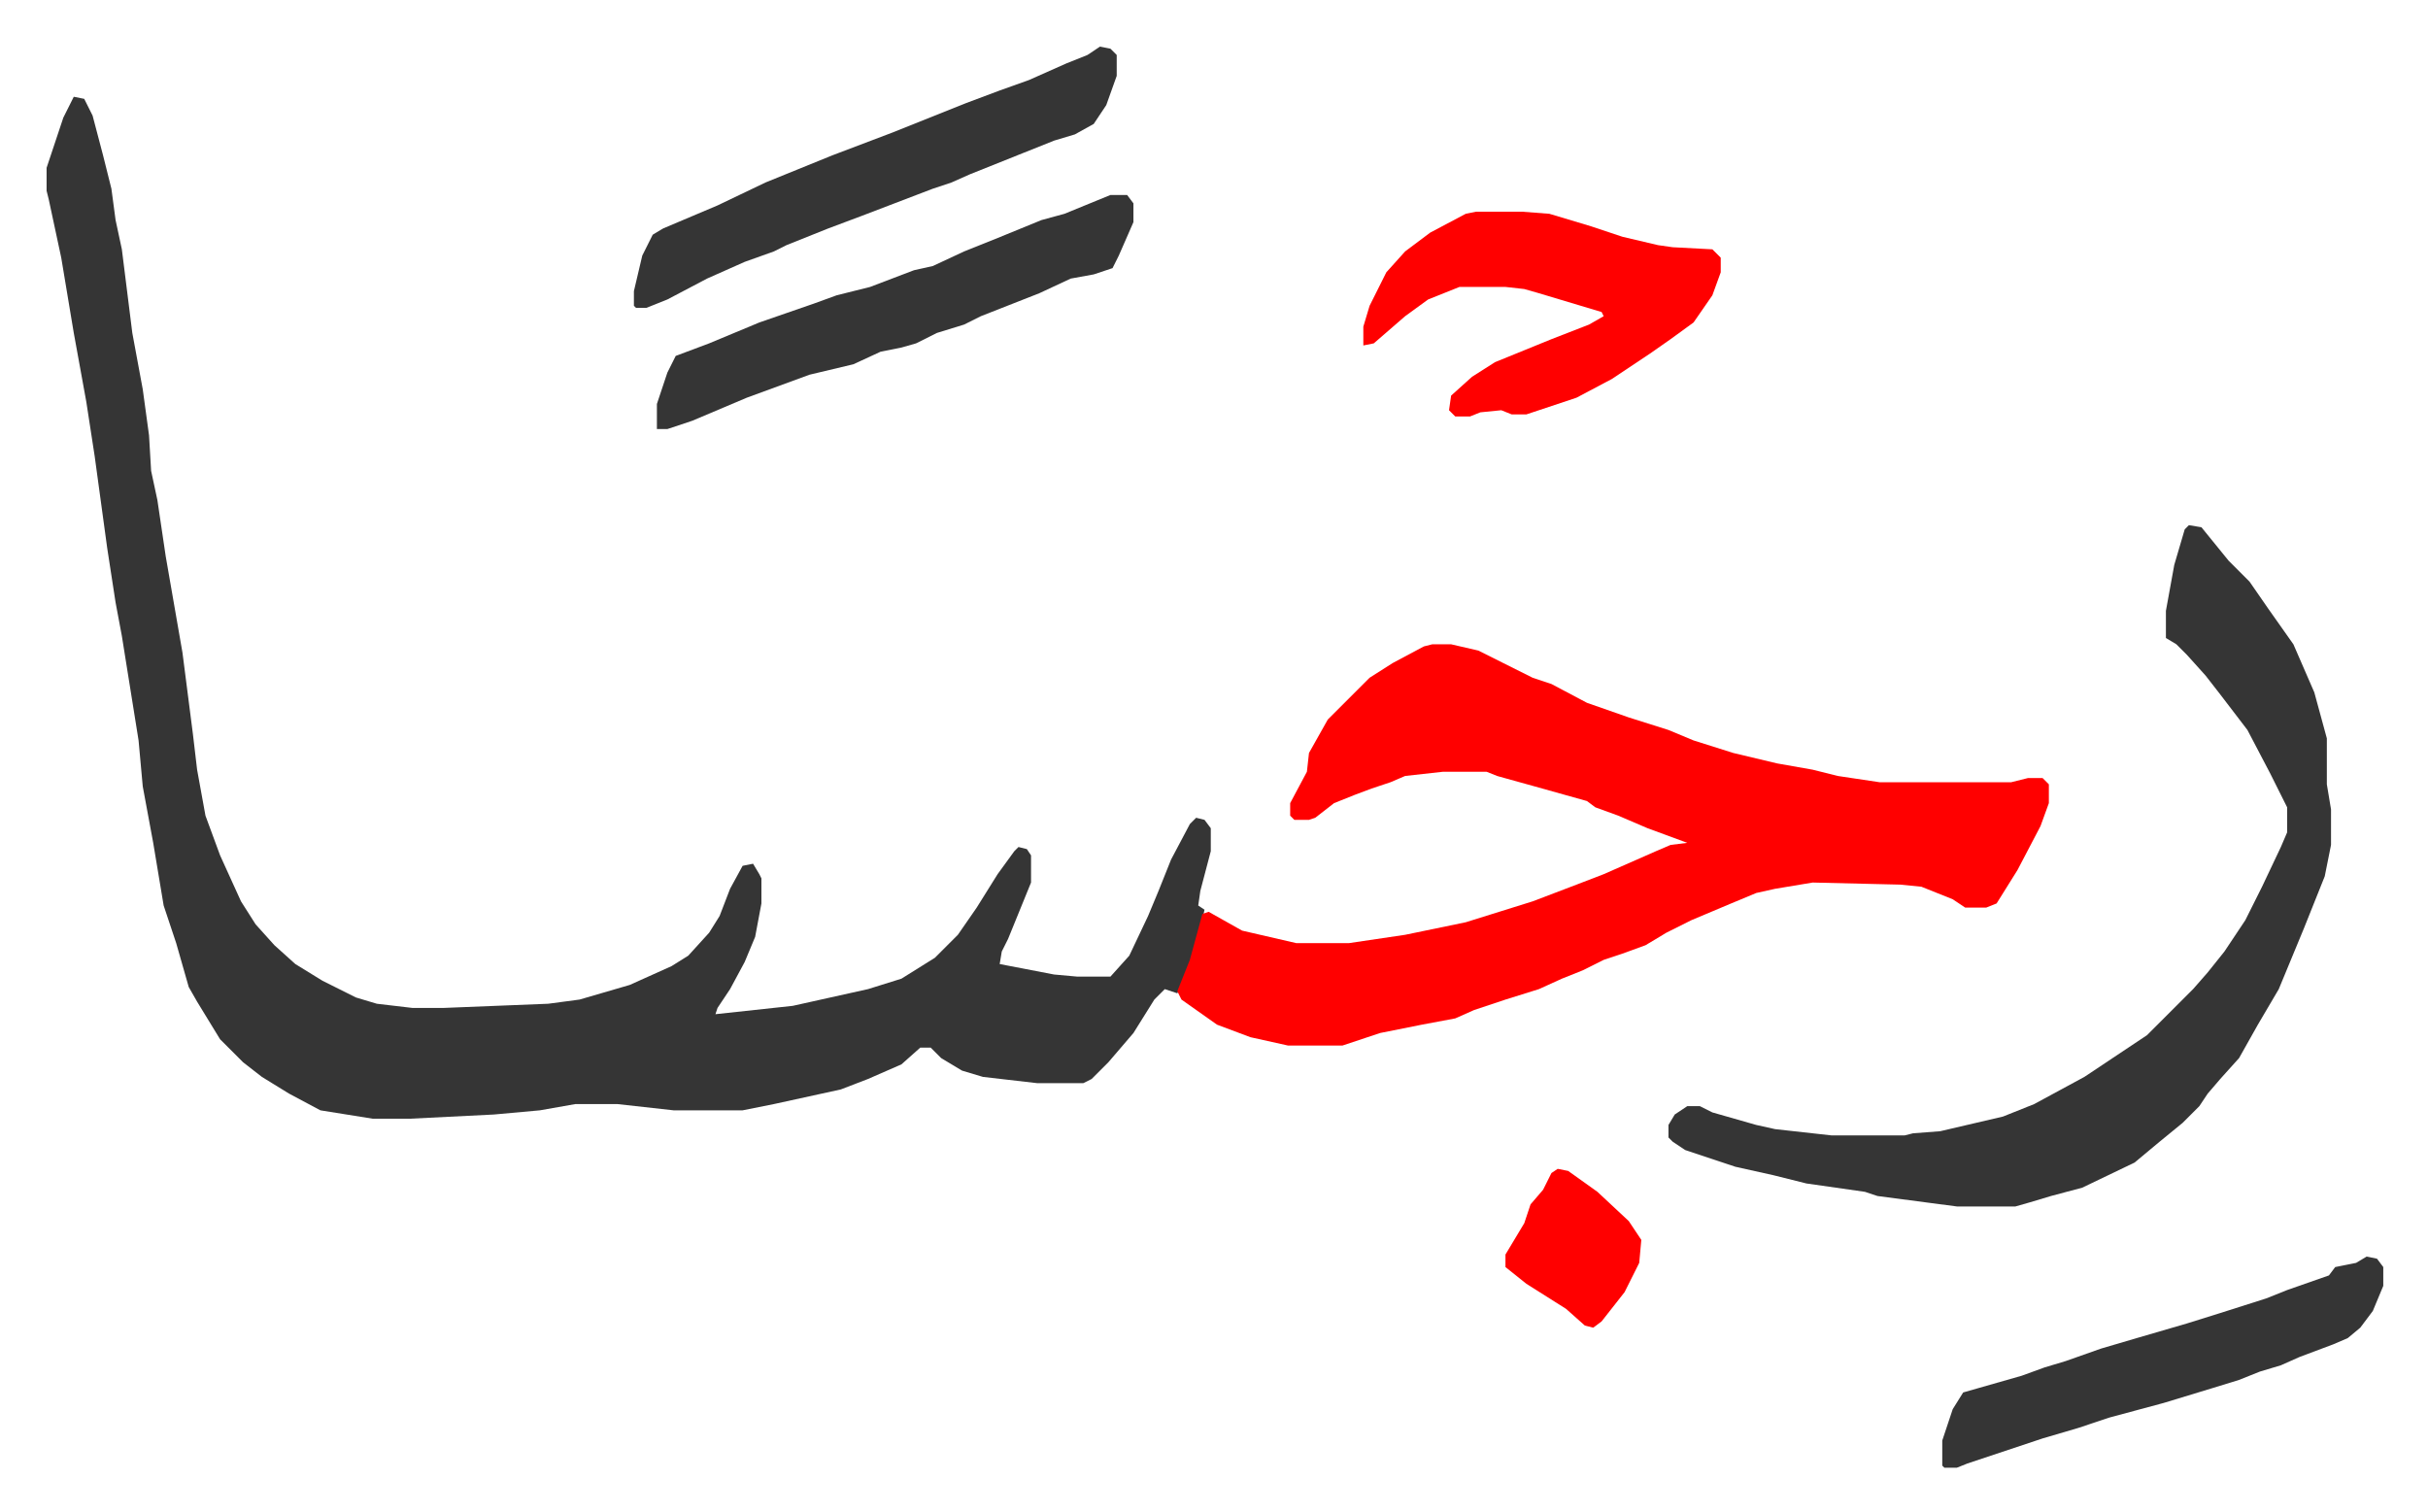
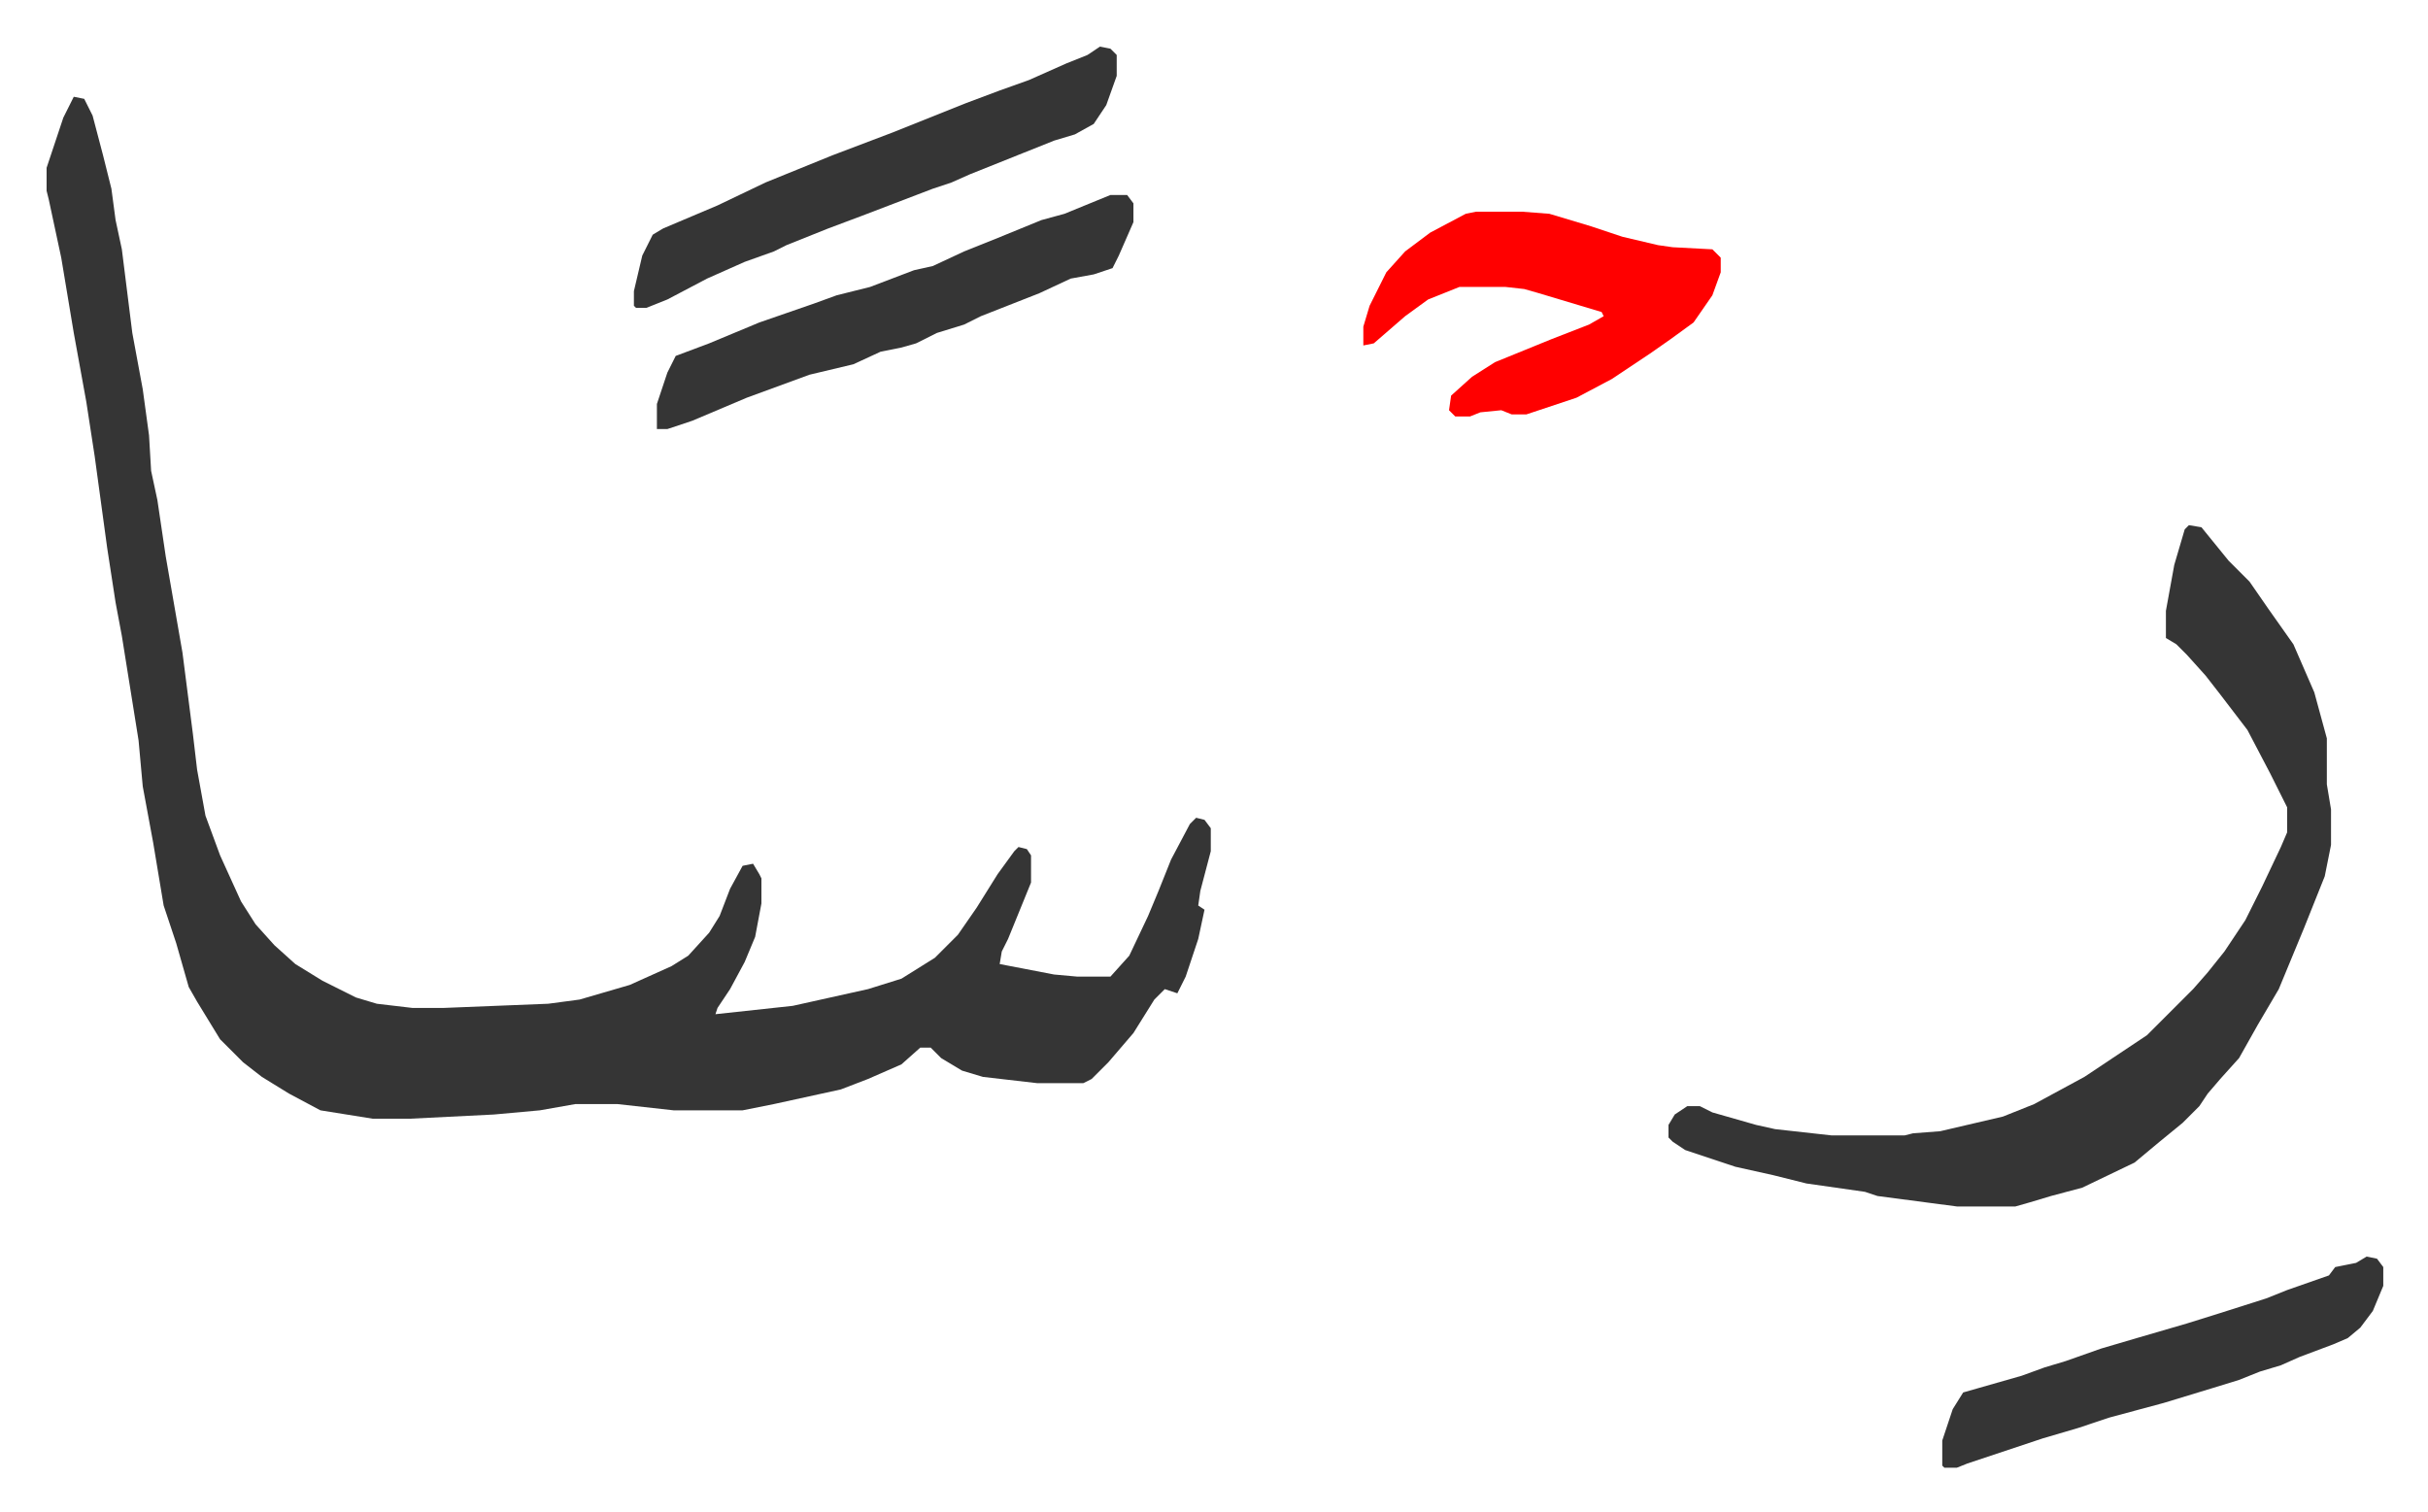
<svg xmlns="http://www.w3.org/2000/svg" viewBox="-22.3 463.7 1161.7 723.7">
  <path fill="#353535" id="rule_normal" d="m13 510 5 1 4 8 5 19 4 16 2 15 3 14 5 40 5 27 3 22 1 17 3 14 4 27 8 46 5 39 2 17 4 22 7 19 10 22 7 11 9 10 10 9 13 8 16 8 10 3 17 2h15l50-2 15-2 24-7 20-9 8-5 10-11 5-8 5-13 6-11 5-1 3 5 1 2v12l-3 16-5 12-7 13-6 9-1 3 37-4 36-8 16-5 16-10 11-11 9-13 10-16 8-11 2-2 4 1 2 3v13l-11 27-3 6-1 6 26 5 11 1h16l9-10 9-19 5-12 6-15 9-17 3-3 4 1 3 4v11l-5 19-1 7 3 2-3 14-6 18-4 8-6-2-5 5-10 16-12 14-8 8-4 2h-22l-26-3-10-3-10-6-5-5h-5l-9 8-16 7-13 5-32 7-15 3h-33l-27-3h-20l-17 3-22 2-40 2h-18l-25-4-15-8-13-8-9-7-11-11-11-18-4-7-6-21-6-18-5-30-5-27-2-22-8-50-3-16-4-26-6-44-4-26-6-33-6-36-6-28-1-4v-11l8-24z" />
-   <path fill="#ff0000" id="rule_qalqalah" d="M663 772h9l13 3 14 7 12 6 9 3 17 9 20 7 19 6 12 5 19 6 21 5 17 3 12 3 20 3h63l8-2h7l3 3v9l-4 11-11 21-10 16-5 2h-10l-6-4-15-6-10-1-42-1-18 3-9 2-12 5-19 8-12 6-10 6-11 4-9 3-10 5-10 4-11 5-16 5-15 5-9 4-16 3-20 4-18 6h-26l-18-4-16-6-17-12-2-4 6-15 6-22 3-1 16 9 26 6h25l27-4 29-6 16-5 16-5 21-8 13-5 25-11 7-3 8-1-19-7-14-6-11-4-4-3-25-7-18-5-5-2h-21l-18 2-7 3-9 3-8 3-10 4-9 7-3 1h-7l-2-2v-6l8-15 1-9 9-16 20-20 11-7 15-8z" />
  <path fill="#353535" id="rule_normal" d="m1025 715 6 1 13 16 10 10 9 13 12 17 10 23 6 22v22l2 12v17l-3 15-10 25-12 29-10 17-9 16-9 10-6 7-4 6-8 8-11 9-12 10-25 12-15 4-10 3-7 2h-28l-38-5-6-2-28-4-16-4-18-4-24-8-6-4-2-2v-6l3-5 6-4h6l6 3 21 6 9 2 27 3h35l4-1 13-1 30-7 15-6 24-13 30-20 5-5 17-17 7-8 8-10 10-15 8-16 9-19 3-7v-12l-8-16-11-21-13-17-7-9-9-10-5-5-5-3v-13l4-22 5-17z" />
  <path fill="#ff0000" id="rule_qalqalah" d="M684 565h22l13 1 20 6 15 5 17 4 7 1 19 1 4 4v7l-4 11-9 13-11 8-10 7-18 12-17 9-24 8h-7l-5-2-10 1-5 2h-7l-3-3 1-7 10-9 11-7 27-11 18-7 7-4-1-2-30-9-7-2-9-1h-22l-15 6-11 8-15 13-5 1v-9l3-10 8-16 9-10 12-9 17-9z" />
  <path fill="#353535" id="rule_normal" d="m504 486 5 1 3 3v10l-5 14-6 9-9 5-10 3-15 6-25 10-9 4-9 3-34 13-16 6-10 4-10 4-6 3-14 5-18 8-19 10-10 4h-5l-1-1v-7l4-17 5-10 5-3 26-11 23-11 32-13 29-11 35-14 16-6 14-5 18-8 10-4zm5 71h8l3 4v9l-7 16-3 6-9 3-11 2-15 7-28 11-8 4-13 4-10 5-7 2-10 2-13 6-21 5-30 11-26 11-12 4h-5v-12l5-15 4-8 16-6 24-10 26-9 11-4 16-4 21-8 9-2 15-7 15-6 22-9 11-3zm601 508 5 1 3 4v9l-5 12-6 8-6 5-7 3-16 6-9 4-10 3-10 4-13 4-23 7-26 7-15 5-17 5-36 12-5 2h-6l-1-1v-12l5-15 5-8 14-4 14-4 11-4 10-3 17-6 17-5 24-7 16-5 22-7 10-4 20-7 3-4 10-2z" />
-   <path fill="#ff0000" id="rule_qalqalah" d="m723 1023 5 1 14 10 15 14 6 9-1 11-7 14-11 14-4 3-4-1-9-8-19-12-10-8v-6l6-10 3-5 3-9 6-7 4-8z" />
</svg>